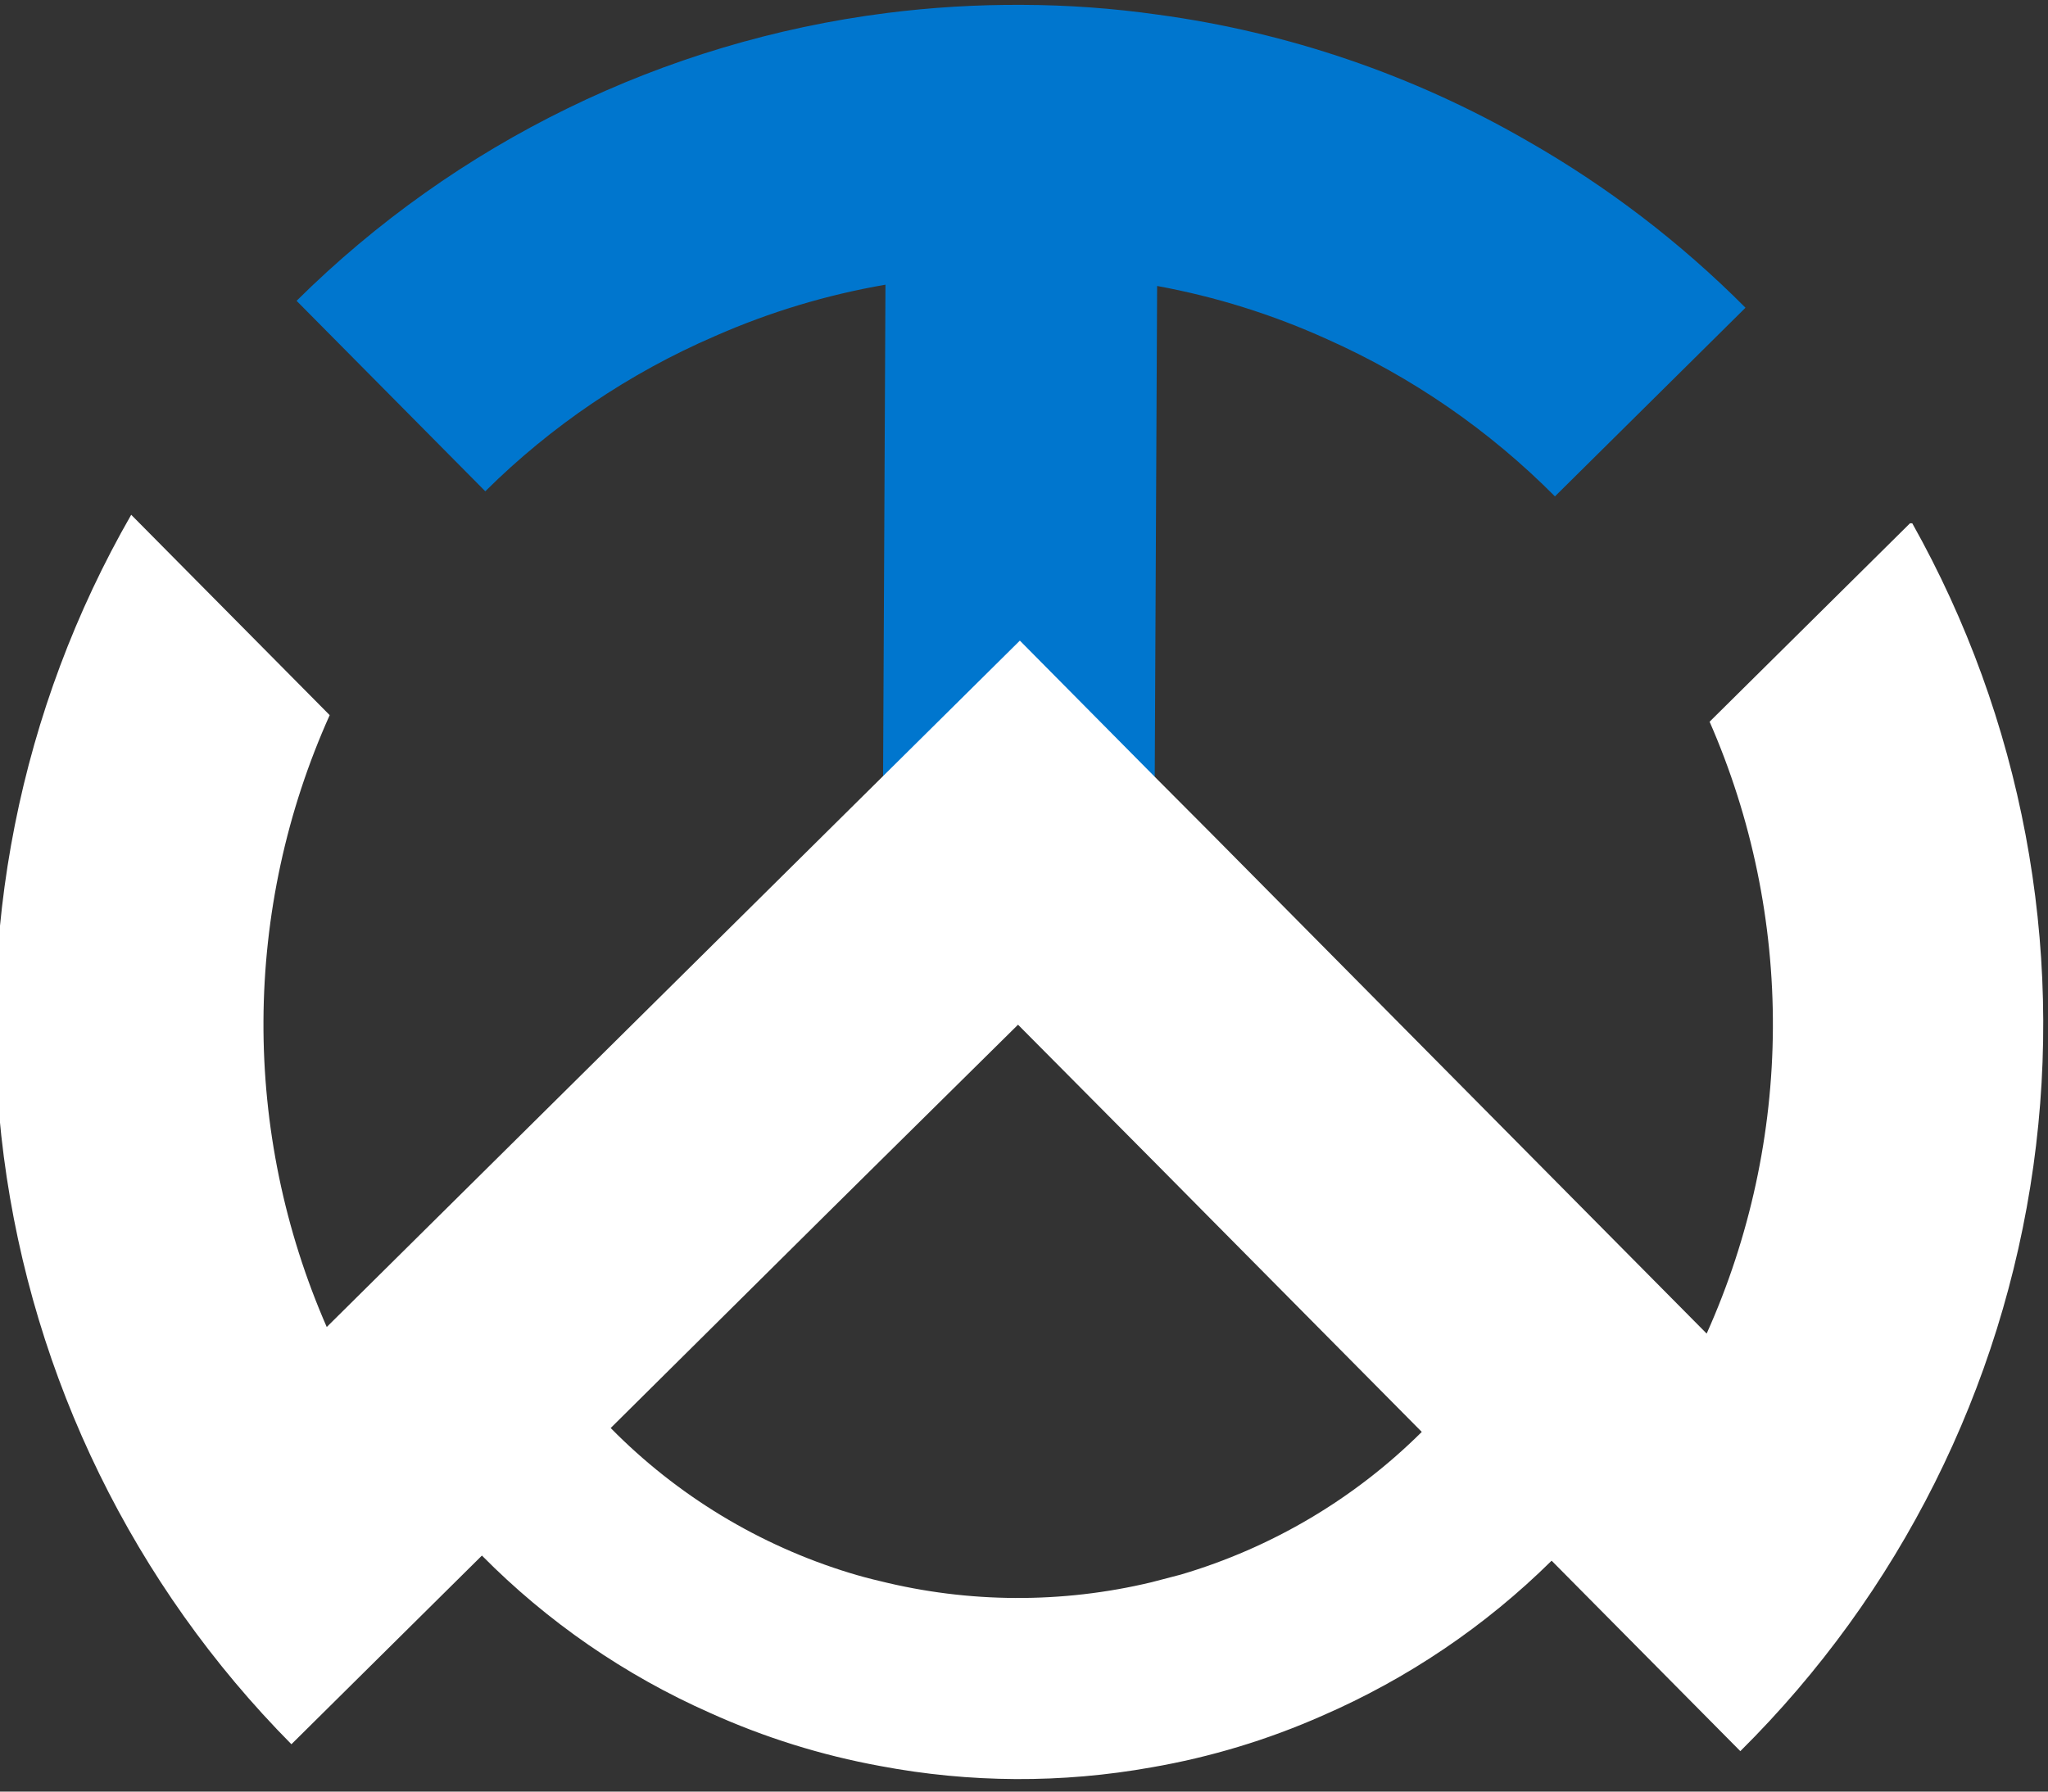
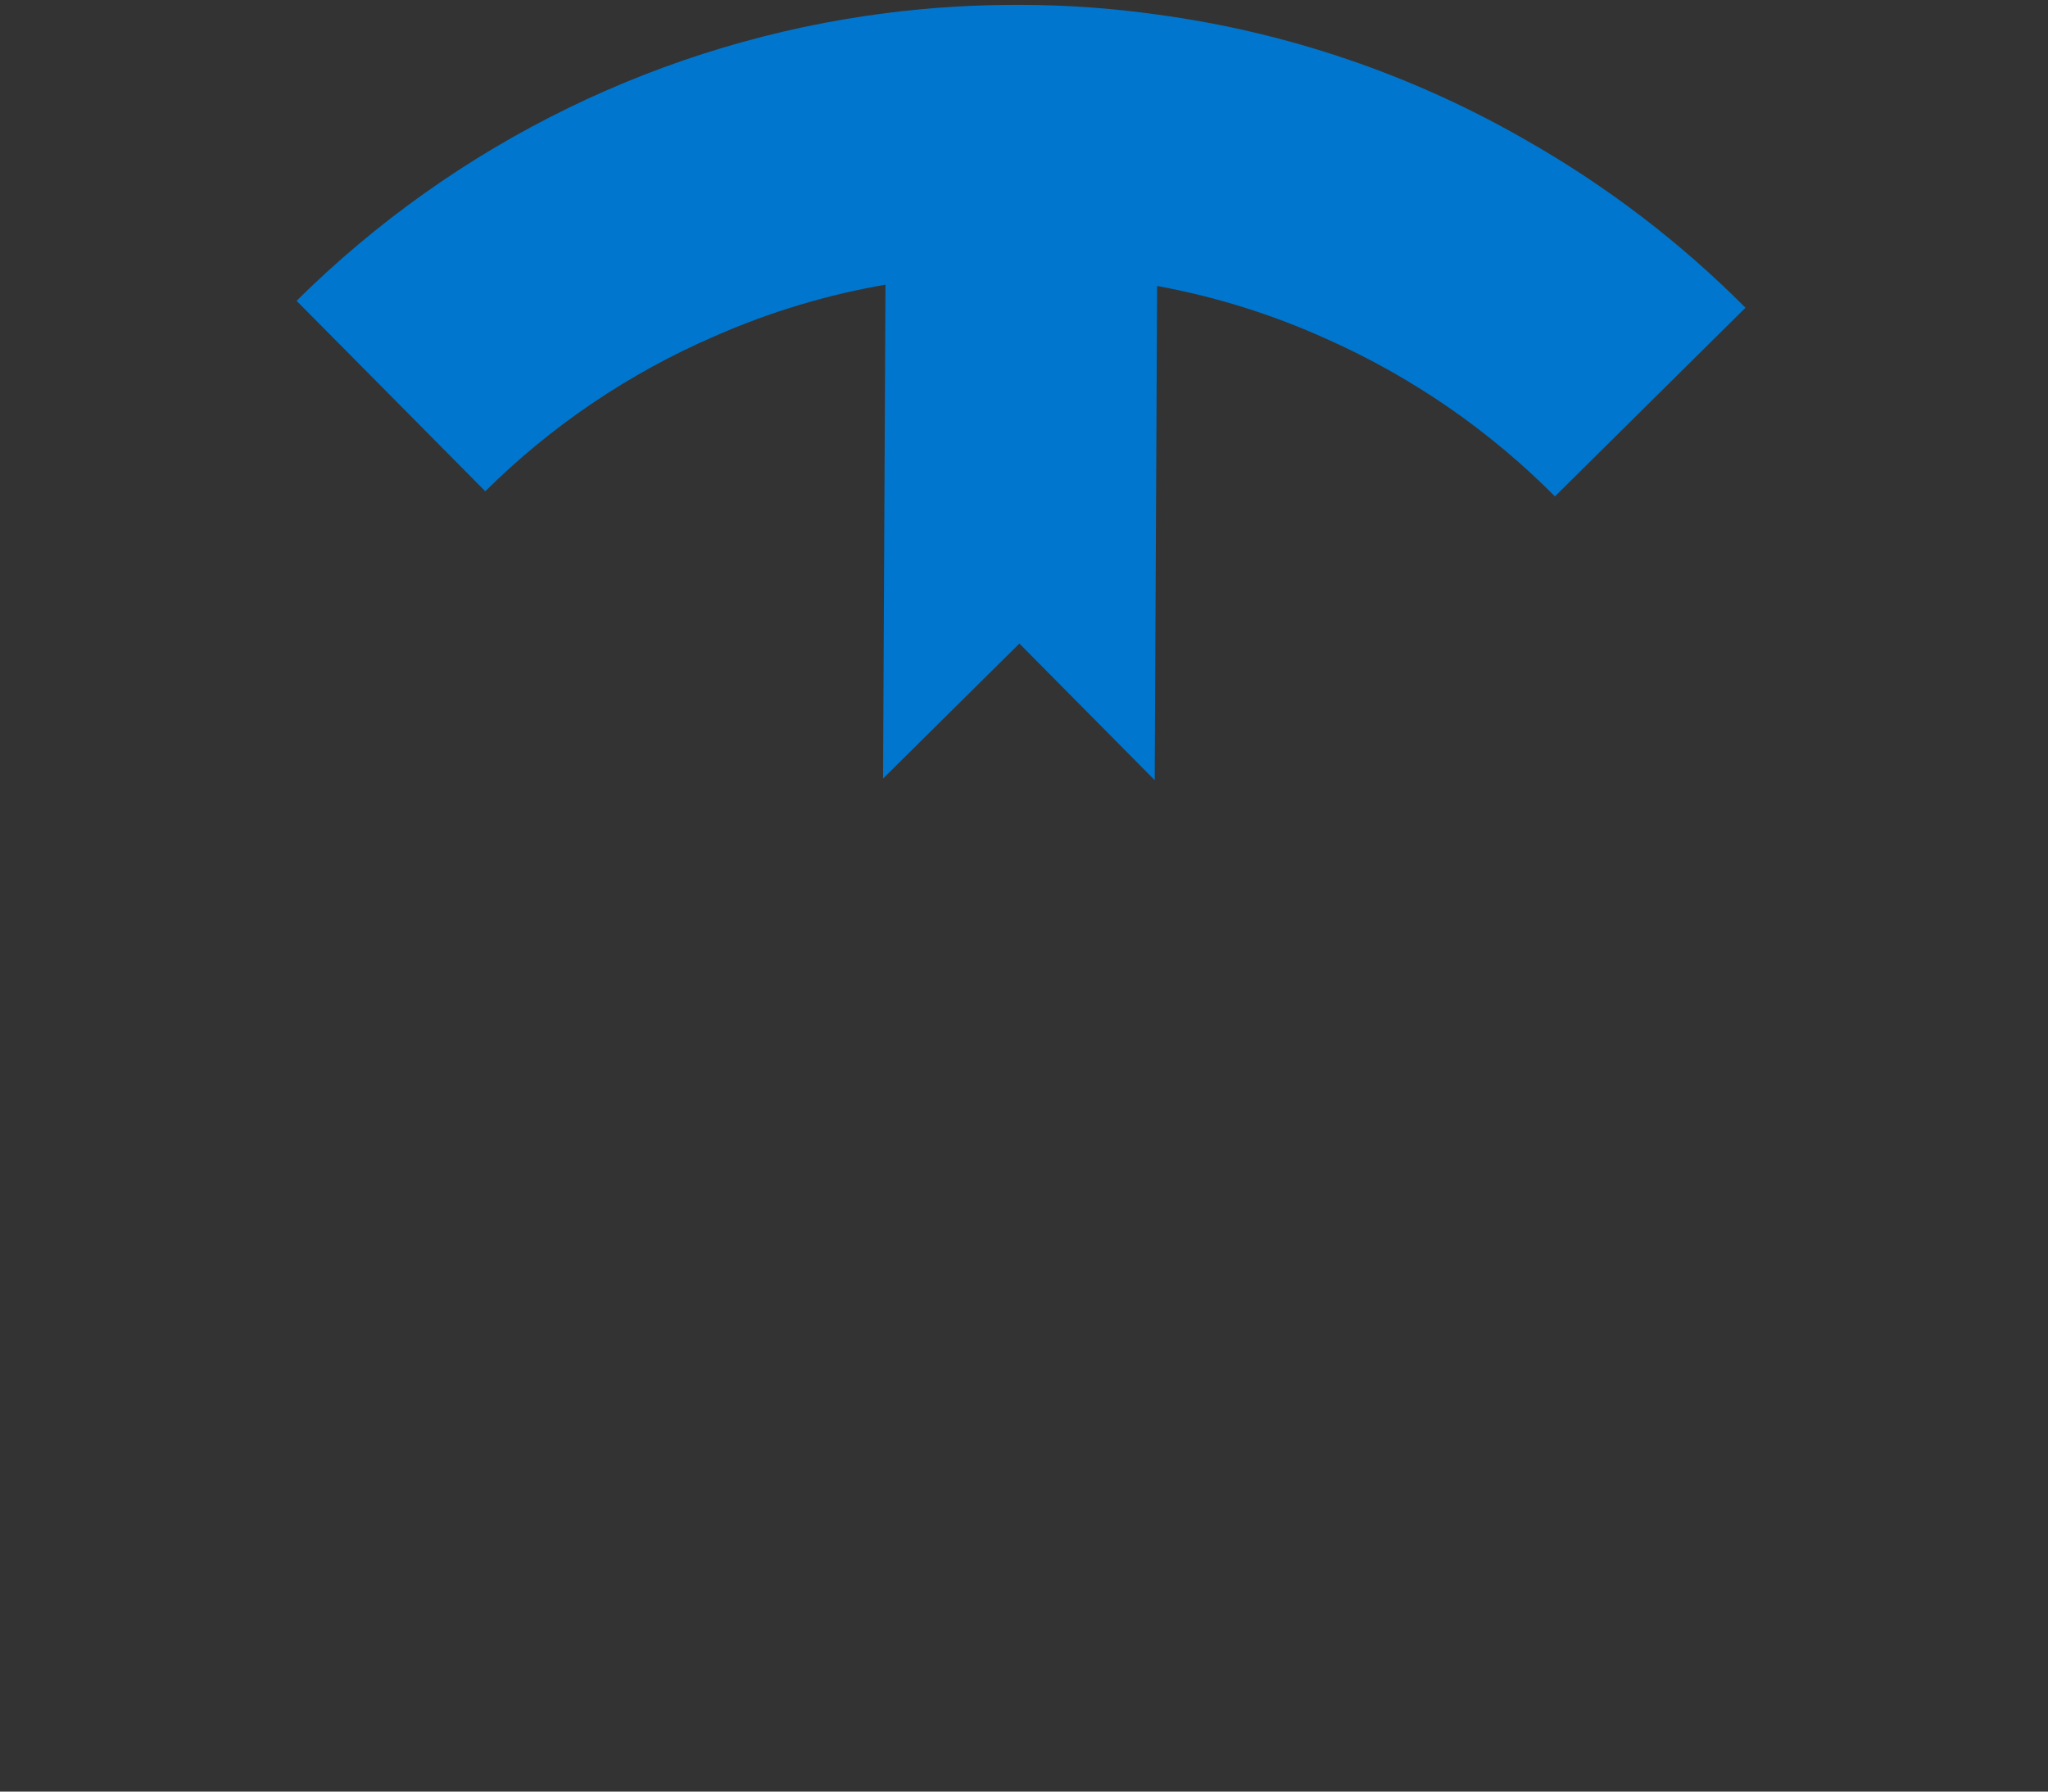
<svg xmlns="http://www.w3.org/2000/svg" width="48" height="42" viewBox="0 0 48 42" fill="none">
  <rect x="0" y="0" width="48" height="42" fill="#333333" stroke="none" />
  <path d="M40.91 7.214L36.444 11.637C34.906 10.087 33.093 8.837 31.098 7.949C29.828 7.373 28.492 6.955 27.12 6.704L27.064 18.29L23.892 15.087L20.697 18.251L20.753 6.674C19.376 6.911 18.033 7.317 16.755 7.88C14.749 8.746 12.924 9.979 11.374 11.517L6.951 7.052C10.691 3.344 15.55 0.972 20.775 0.306C21.83 0.172 22.893 0.108 23.956 0.114C25.022 0.117 26.087 0.194 27.142 0.344C30.189 0.757 33.125 1.76 35.787 3.297C37.663 4.366 39.387 5.683 40.91 7.214Z" fill="#0076CE" />
-   <path d="M44.765 12.268L40.069 16.919C41.059 19.183 41.564 21.628 41.552 24.099C41.54 26.569 41.011 29.009 40 31.263L36.721 27.953L28.387 19.538L27.075 18.221L23.903 15.018L7.658 31.109C6.668 28.845 6.163 26.4 6.175 23.929C6.187 21.459 6.715 19.018 7.727 16.765L3.075 12.068C0.46 16.621 -0.589 21.906 0.089 27.113C0.768 32.319 3.136 37.159 6.83 40.89L11.295 36.467C12.831 38.02 14.644 39.271 16.641 40.155C17.914 40.731 19.253 41.149 20.627 41.4C22.73 41.798 24.888 41.809 26.994 41.431C28.369 41.193 29.709 40.788 30.985 40.224C32.988 39.355 34.813 38.122 36.366 36.587L40.789 41.052C44.516 37.355 46.929 32.538 47.657 27.339C48.385 22.14 47.388 16.846 44.819 12.268L44.765 12.268ZM27.675 36.913L26.985 37.093C24.89 37.594 22.707 37.584 20.617 37.063C20.38 37.008 20.151 36.946 19.921 36.876C17.798 36.228 15.87 35.06 14.313 33.477L19.34 28.49L20.665 27.179L23.86 24.022L27.032 27.217L28.343 28.541L33.323 33.568C31.747 35.135 29.806 36.284 27.675 36.913Z" fill="white" />
</svg>